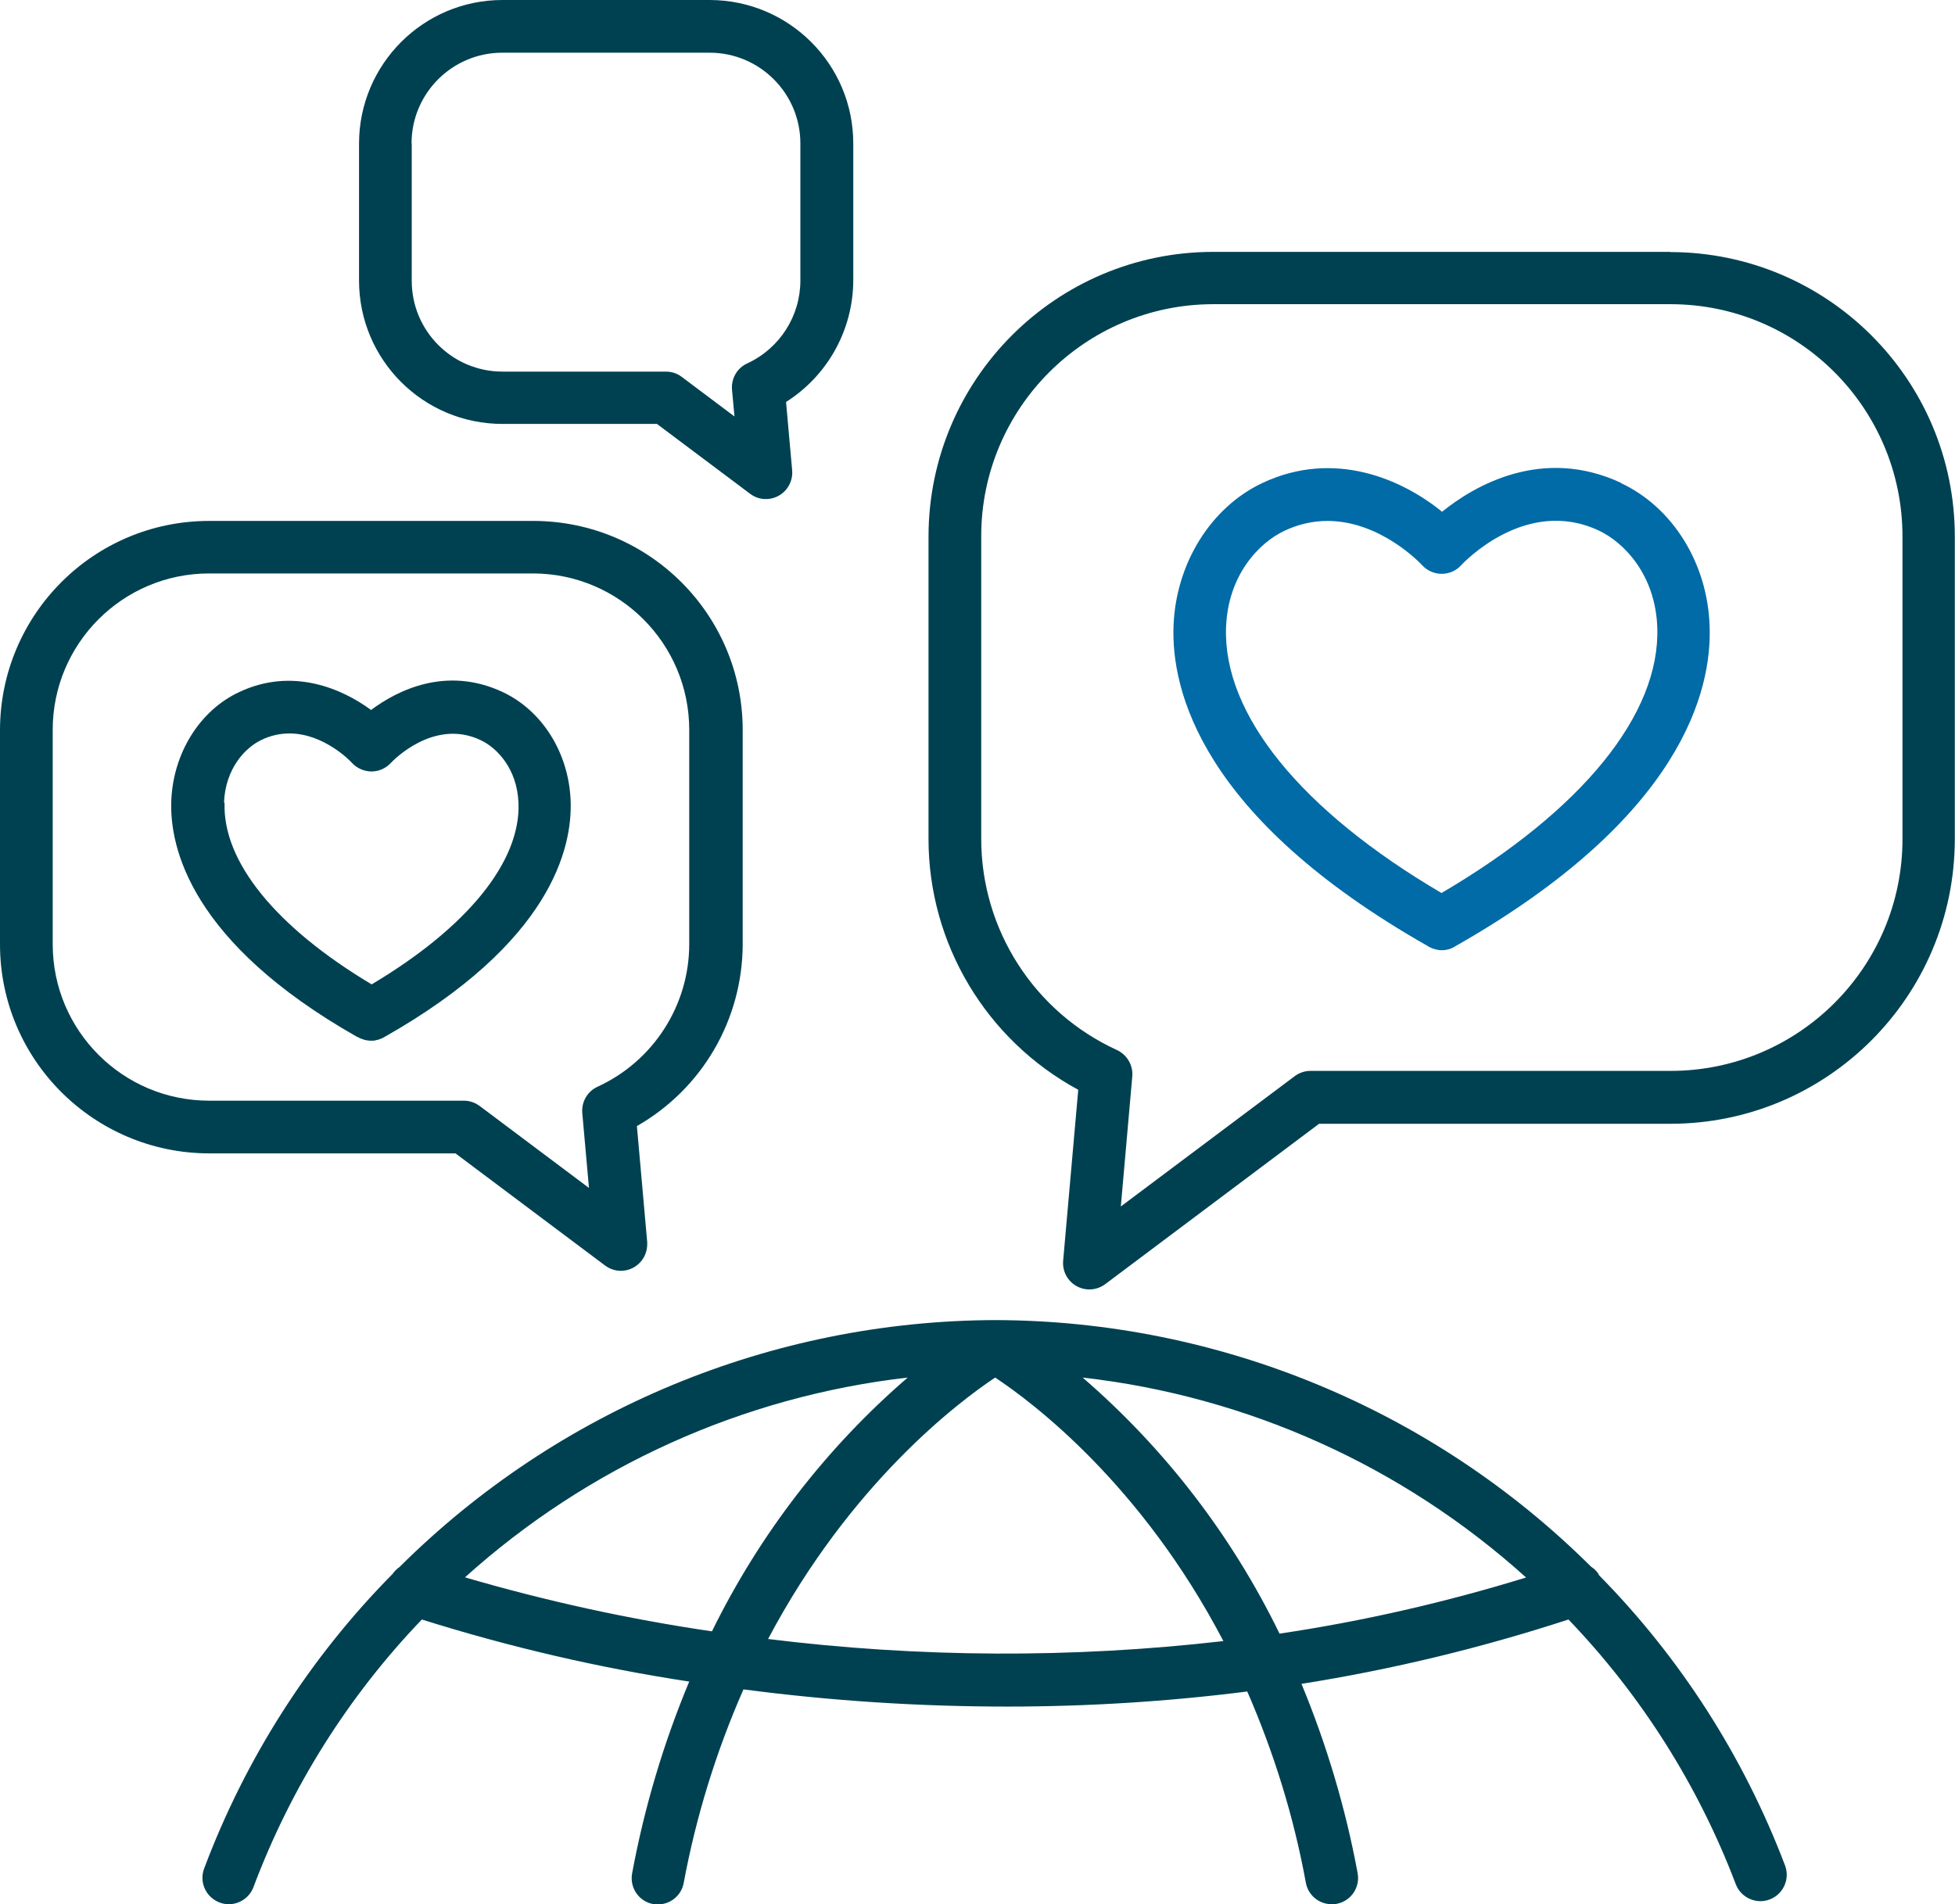
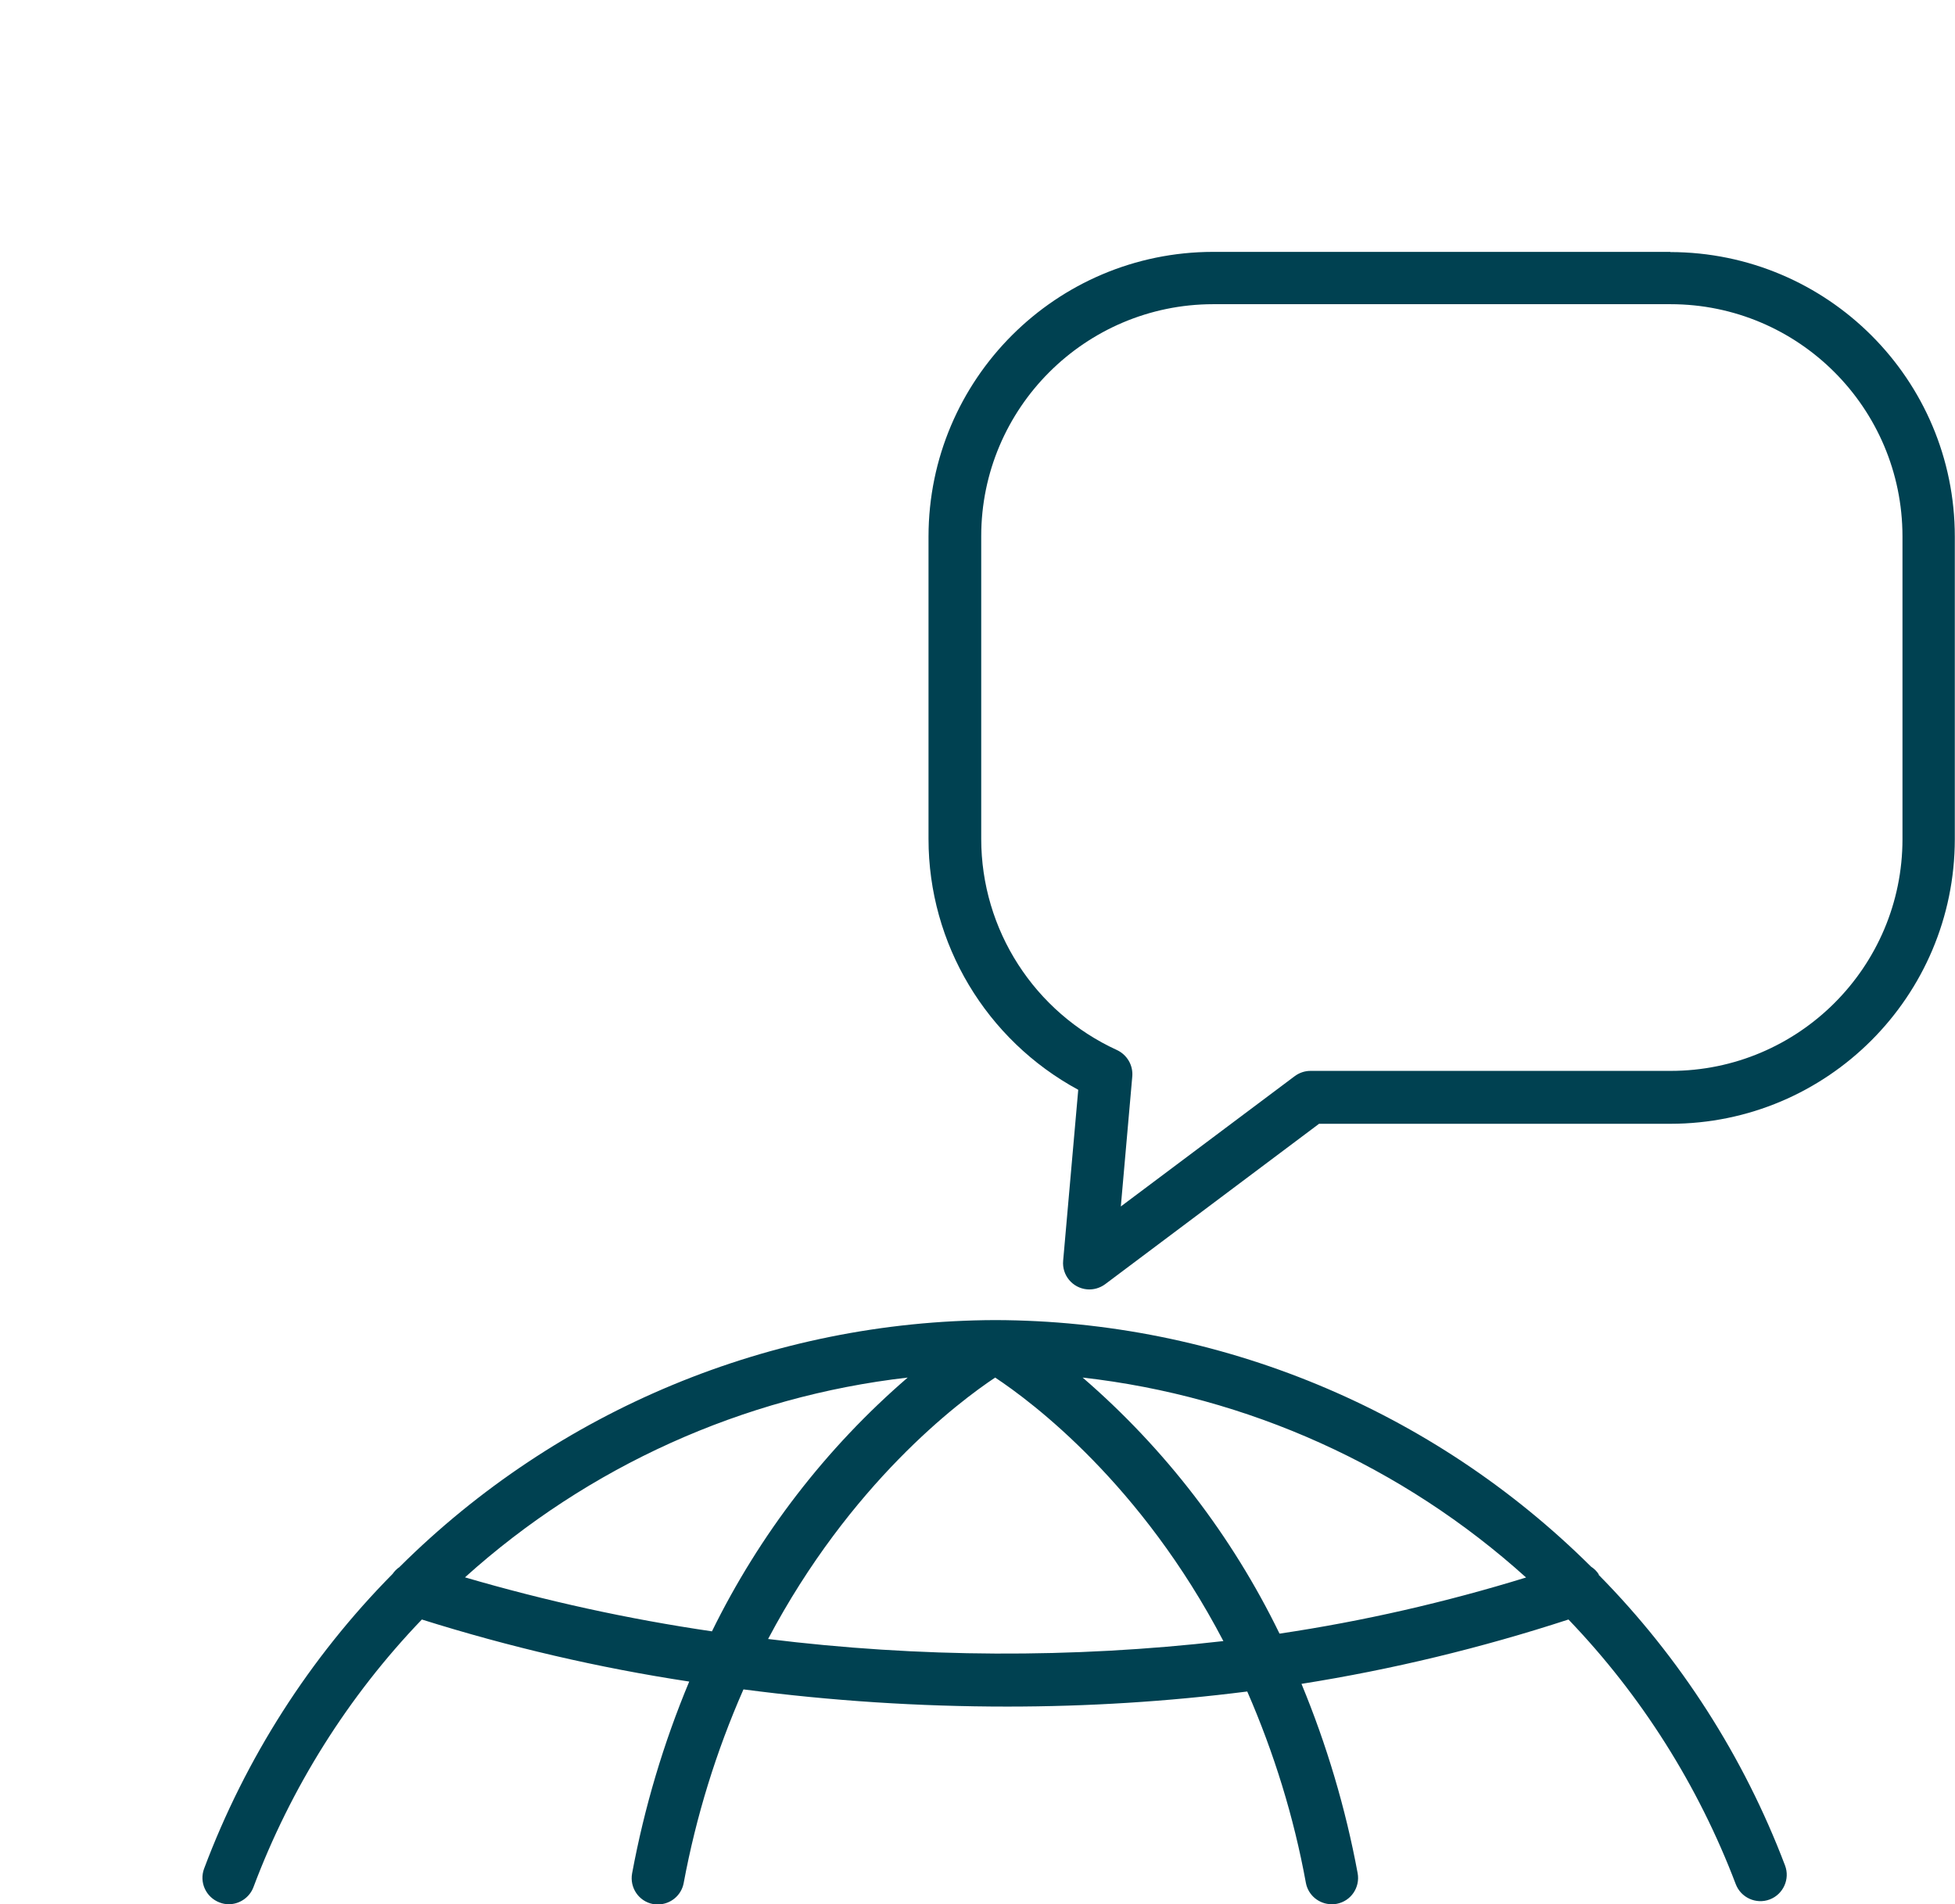
<svg xmlns="http://www.w3.org/2000/svg" id="Layer_2" viewBox="0 0 102.37 99.71">
  <defs>
    <style>.cls-1{fill:#004151;}.cls-2{fill:#006ba6;}</style>
  </defs>
  <g id="Layer_1-2">
    <path class="cls-1" d="M83.72,82.45c-.1-.16-.24-.3-.41-.41-8.29-8.24-19.5-12.88-31.19-12.91h-.02c-11.69.04-22.9,4.69-31.19,12.94-.14.09-.25.21-.35.35-4.34,4.39-7.7,9.65-9.87,15.43-.27.71.09,1.51.81,1.78.15.06.32.09.48.09.57,0,1.09-.36,1.29-.89,1.96-5.22,4.96-10,8.82-14.02,4.58,1.44,9.26,2.53,14,3.25-1.35,3.23-2.35,6.6-2.99,10.04-.14.75.35,1.47,1.09,1.61,0,0,0,0,0,0,.08.02.17.02.26.02.66,0,1.23-.47,1.35-1.12.65-3.49,1.7-6.89,3.13-10.14,4.58.6,9.19.9,13.81.9,4.2,0,8.4-.26,12.57-.79,1.4,3.21,2.44,6.57,3.07,10.02.12.65.69,1.12,1.35,1.12.09,0,.17,0,.26-.02.75-.14,1.24-.86,1.1-1.61,0,0,0,0,0,0-.63-3.4-1.62-6.72-2.94-9.91,4.74-.75,9.41-1.88,13.98-3.37,3.82,3.98,6.8,8.7,8.76,13.86.27.71,1.07,1.07,1.78.8s1.07-1.07.8-1.78c-2.16-5.69-5.48-10.88-9.76-15.22h0ZM24.35,82.6c6.45-5.81,14.55-9.47,23.18-10.46-4.28,3.69-7.76,8.22-10.25,13.29-4.37-.64-8.7-1.59-12.94-2.83h0ZM40.22,85.83c4.3-8.13,9.95-12.4,11.89-13.69,1.95,1.29,7.65,5.57,11.95,13.8-7.93.91-15.93.87-23.85-.11h0ZM56.69,72.14c8.64.98,16.76,4.64,23.22,10.47-4.22,1.3-8.54,2.29-12.91,2.94-2.49-5.12-6-9.69-10.31-13.41h0Z" />
-     <path class="cls-2" d="M84.89,25.29c-4.15-1.94-7.71.16-9.38,1.51-2.07-1.69-5.63-3.28-9.4-1.51-2.7,1.27-4.53,4.2-4.66,7.47-.13,3.37,1.43,10.03,13.29,16.77l.08.05c.2.11.44.18.67.18.08,0,.16,0,.24-.02.17-.03.33-.09.48-.19h0c11.88-6.75,13.44-13.4,13.31-16.78-.11-3.28-1.94-6.21-4.64-7.47h0ZM75.49,46.77c-7.36-4.32-11.46-9.37-11.29-13.92.1-2.73,1.72-4.43,3.07-5.06.7-.33,1.46-.51,2.24-.51,2.77,0,4.86,2.21,4.97,2.33.26.28.63.44,1.01.44.39,0,.76-.16,1.02-.45.14-.15,3.4-3.6,7.2-1.82,1.35.63,2.97,2.34,3.07,5.06.17,4.55-3.93,9.6-11.29,13.92h0Z" />
-     <path class="cls-1" d="M18.72,54.3c.22.13.47.2.72.2.08,0,.15,0,.22-.02.17-.03.33-.09.48-.18,8.7-4.93,9.84-9.88,9.74-12.38s-1.49-4.71-3.56-5.68c-2.97-1.39-5.54-.07-6.89.94-1.49-1.1-4.1-2.26-6.9-.94-2.07.96-3.46,3.2-3.56,5.68s1.04,7.45,9.73,12.38ZM11.73,42.03c.07-1.78,1.11-2.89,1.98-3.29.45-.22.95-.33,1.45-.33,1.8,0,3.19,1.45,3.25,1.52.26.29.63.46,1.02.47h.02c.38,0,.75-.16,1.01-.44.09-.1,2.25-2.37,4.71-1.2.87.41,1.91,1.51,1.98,3.29.12,3.08-2.7,6.53-7.69,9.5-5.02-3-7.81-6.44-7.7-9.51h0Z" />
-     <path class="cls-1" d="M87.47,13.19h-23.95c-8.23.01-14.89,6.68-14.9,14.9v15.85c0,5.48,3.02,10.52,7.84,13.13l-.79,8.95c-.07.76.49,1.43,1.25,1.5.34.03.68-.07.95-.27l11.2-8.4h18.39c8.23,0,14.89-6.68,14.9-14.9v-15.85c0-8.23-6.67-14.89-14.9-14.9ZM99.62,43.94c0,6.7-5.44,12.14-12.14,12.14h-18.86c-.3,0-.59.1-.83.28l-9.1,6.82.6-6.81c.05-.58-.27-1.13-.8-1.38-4.33-1.98-7.11-6.3-7.11-11.06v-15.85c0-6.7,5.44-12.14,12.14-12.15h23.95c6.71,0,12.14,5.44,12.15,12.15v15.85Z" />
-     <path class="cls-1" d="M23.85,60.4l7.83,5.87c.24.18.53.28.83.28.76,0,1.38-.62,1.38-1.39,0-.04,0-.08,0-.11l-.54-6.08c3.42-1.95,5.53-5.58,5.54-9.52v-11.22c0-6.05-4.91-10.94-10.95-10.95H10.95c-6.05,0-10.94,4.91-10.95,10.95v11.22c0,6.05,4.91,10.94,10.95,10.95h12.89ZM2.76,49.44v-11.22c0-4.52,3.67-8.19,8.19-8.19h16.95c4.52,0,8.19,3.67,8.19,8.19v11.22c0,3.21-1.88,6.13-4.8,7.47-.53.24-.85.79-.8,1.38l.35,3.92-5.72-4.29c-.24-.18-.53-.28-.83-.28h-13.34c-4.52,0-8.19-3.67-8.19-8.19,0,0,0,0,0,0h0Z" />
-     <path class="cls-1" d="M26.31,22.2h8.09l4.88,3.66c.61.46,1.47.33,1.93-.28.2-.27.3-.61.27-.95l-.32-3.58c2.18-1.38,3.51-3.78,3.52-6.36v-7.18c0-4.14-3.36-7.5-7.51-7.51h-10.86c-4.14,0-7.5,3.36-7.51,7.51v7.18c0,4.15,3.36,7.51,7.51,7.51ZM21.55,7.51c0-2.62,2.13-4.75,4.75-4.75h10.86c2.62,0,4.75,2.13,4.75,4.75v7.18c0,1.87-1.09,3.56-2.78,4.34-.53.24-.85.79-.8,1.38l.13,1.4-2.77-2.08c-.24-.18-.53-.27-.83-.27h-8.55c-2.63,0-4.76-2.14-4.75-4.77h0s0-7.18,0-7.18Z" />
+     <path class="cls-1" d="M87.47,13.19h-23.95c-8.23.01-14.89,6.68-14.9,14.9v15.85c0,5.48,3.02,10.52,7.84,13.13l-.79,8.95c-.07.76.49,1.43,1.25,1.5.34.03.68-.07.95-.27l11.2-8.4h18.39c8.23,0,14.89-6.68,14.9-14.9v-15.85c0-8.23-6.67-14.89-14.9-14.9ZM99.62,43.94c0,6.7-5.44,12.14-12.14,12.14h-18.86c-.3,0-.59.1-.83.28l-9.1,6.82.6-6.81c.05-.58-.27-1.13-.8-1.38-4.33-1.98-7.11-6.3-7.11-11.06v-15.85c0-6.7,5.44-12.14,12.14-12.15h23.95c6.71,0,12.14,5.44,12.15,12.15v15.85" />
  </g>
</svg>